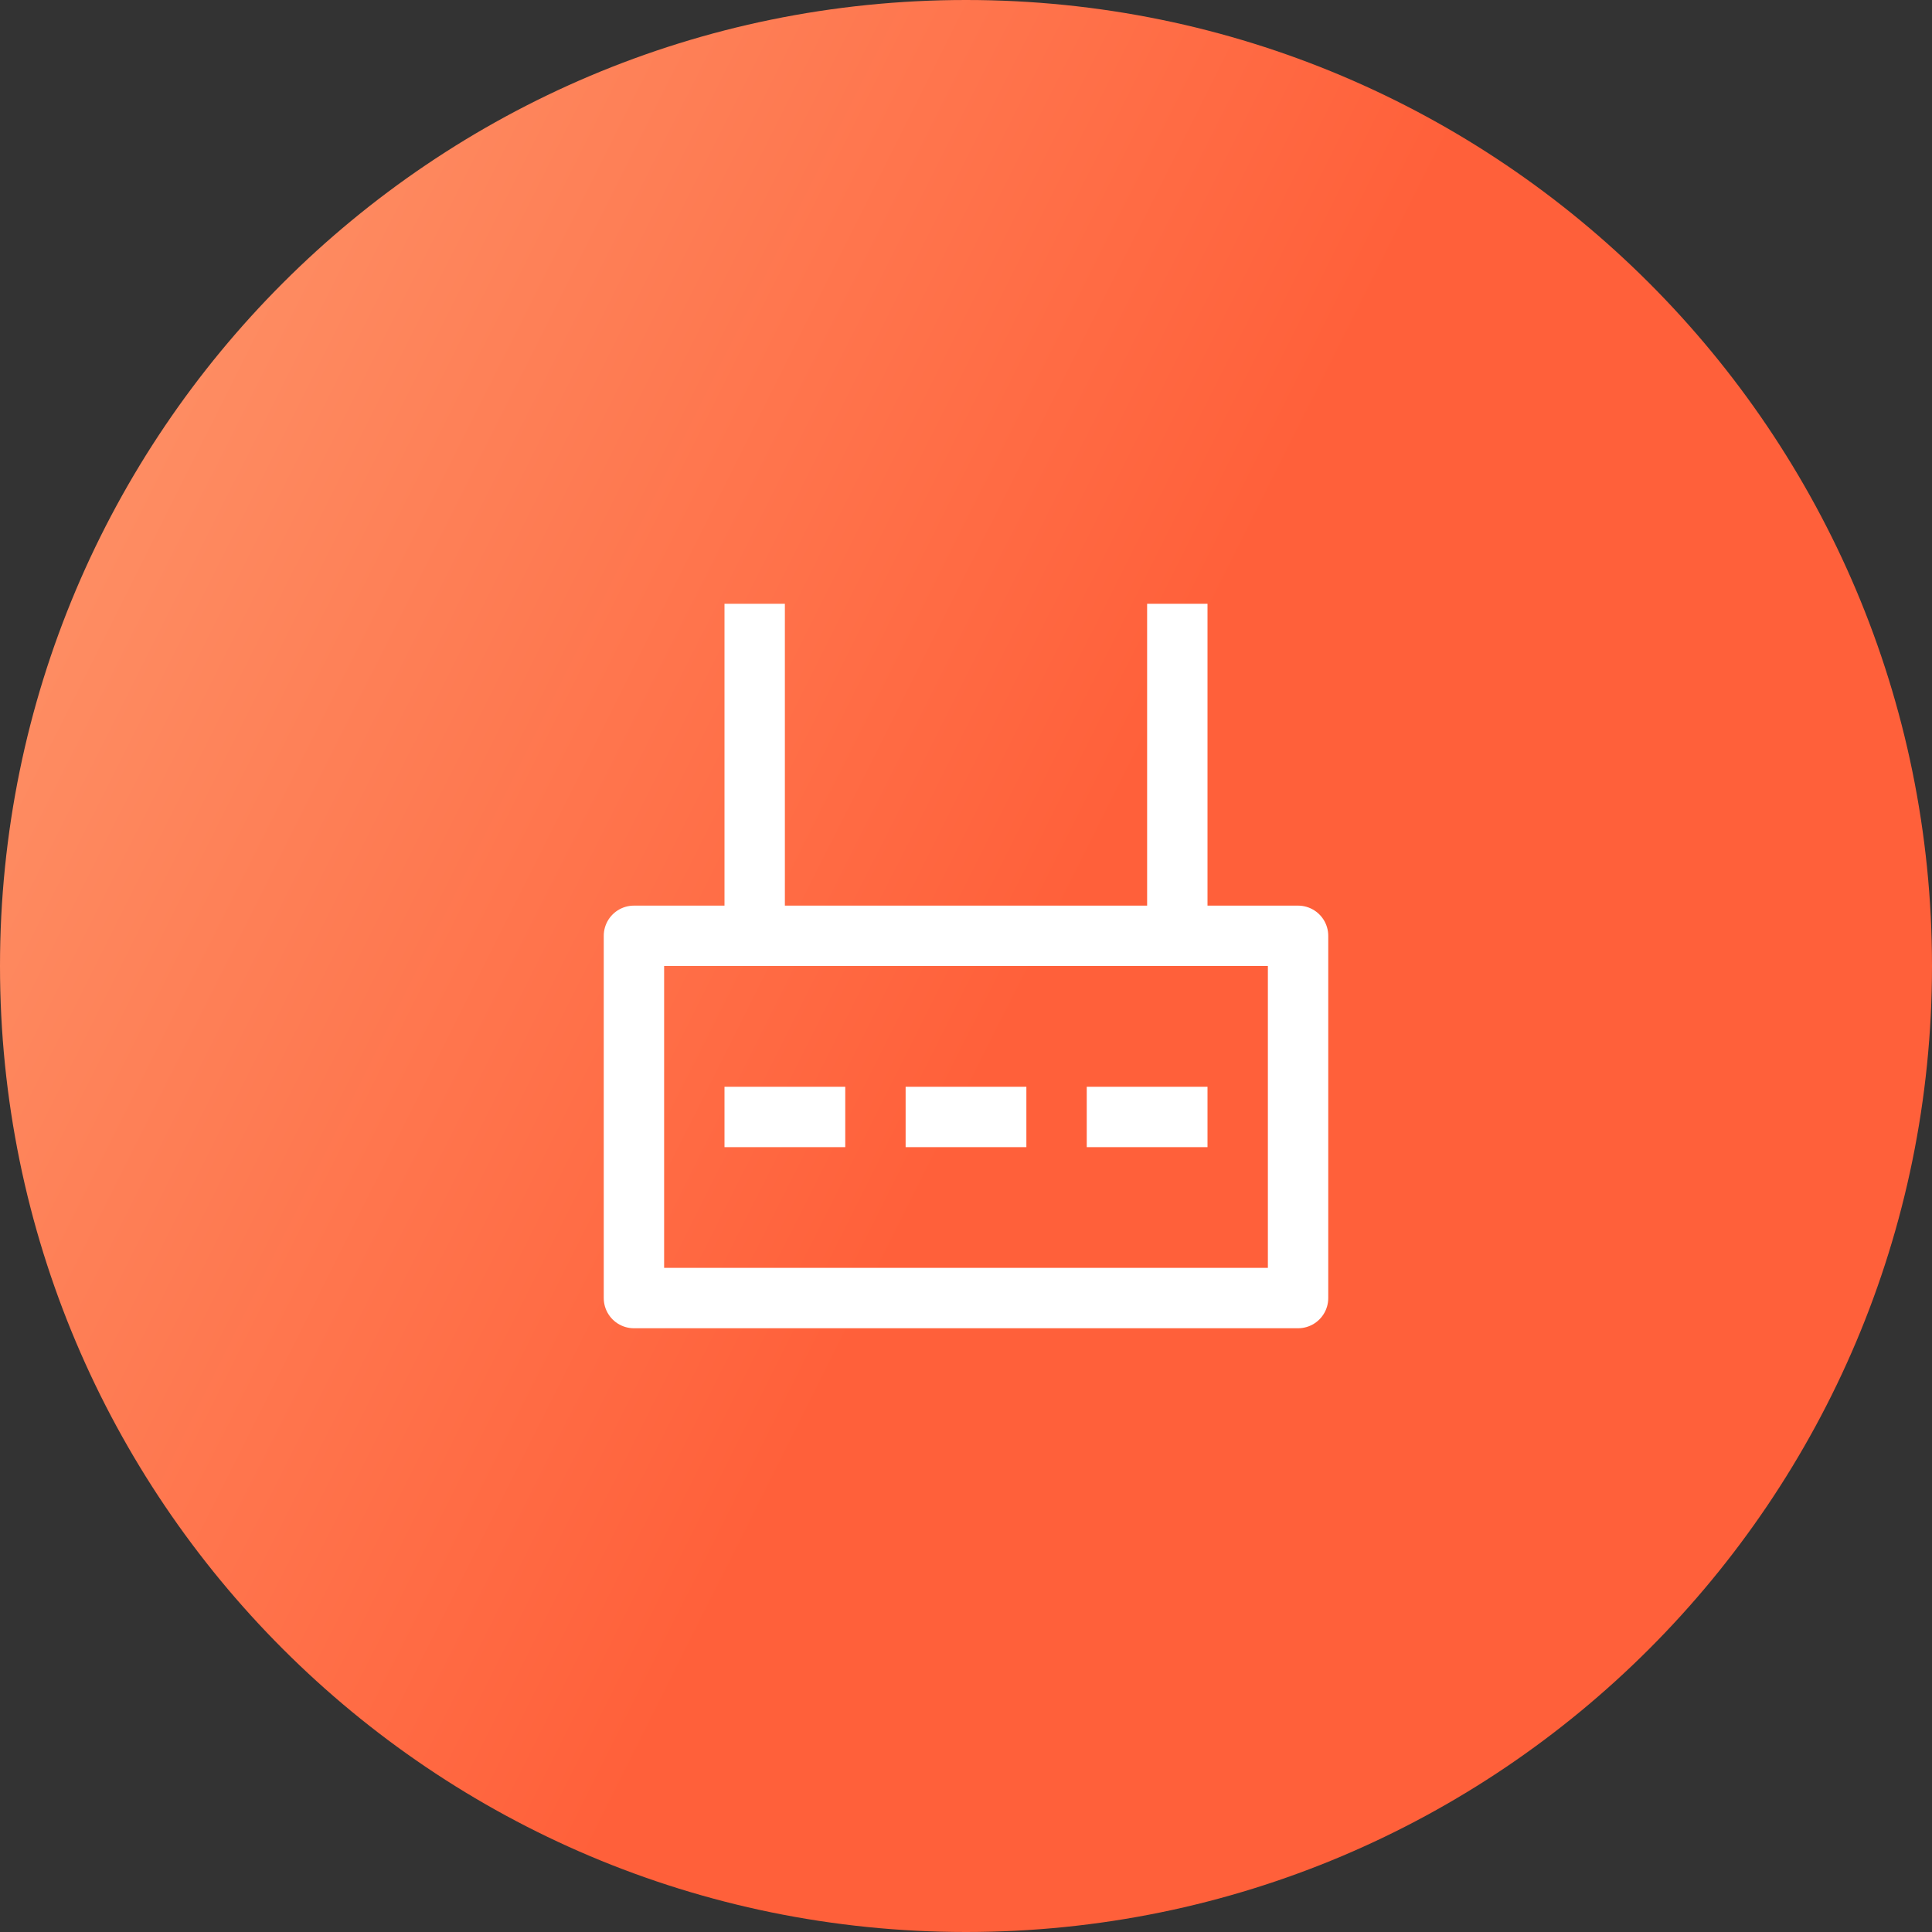
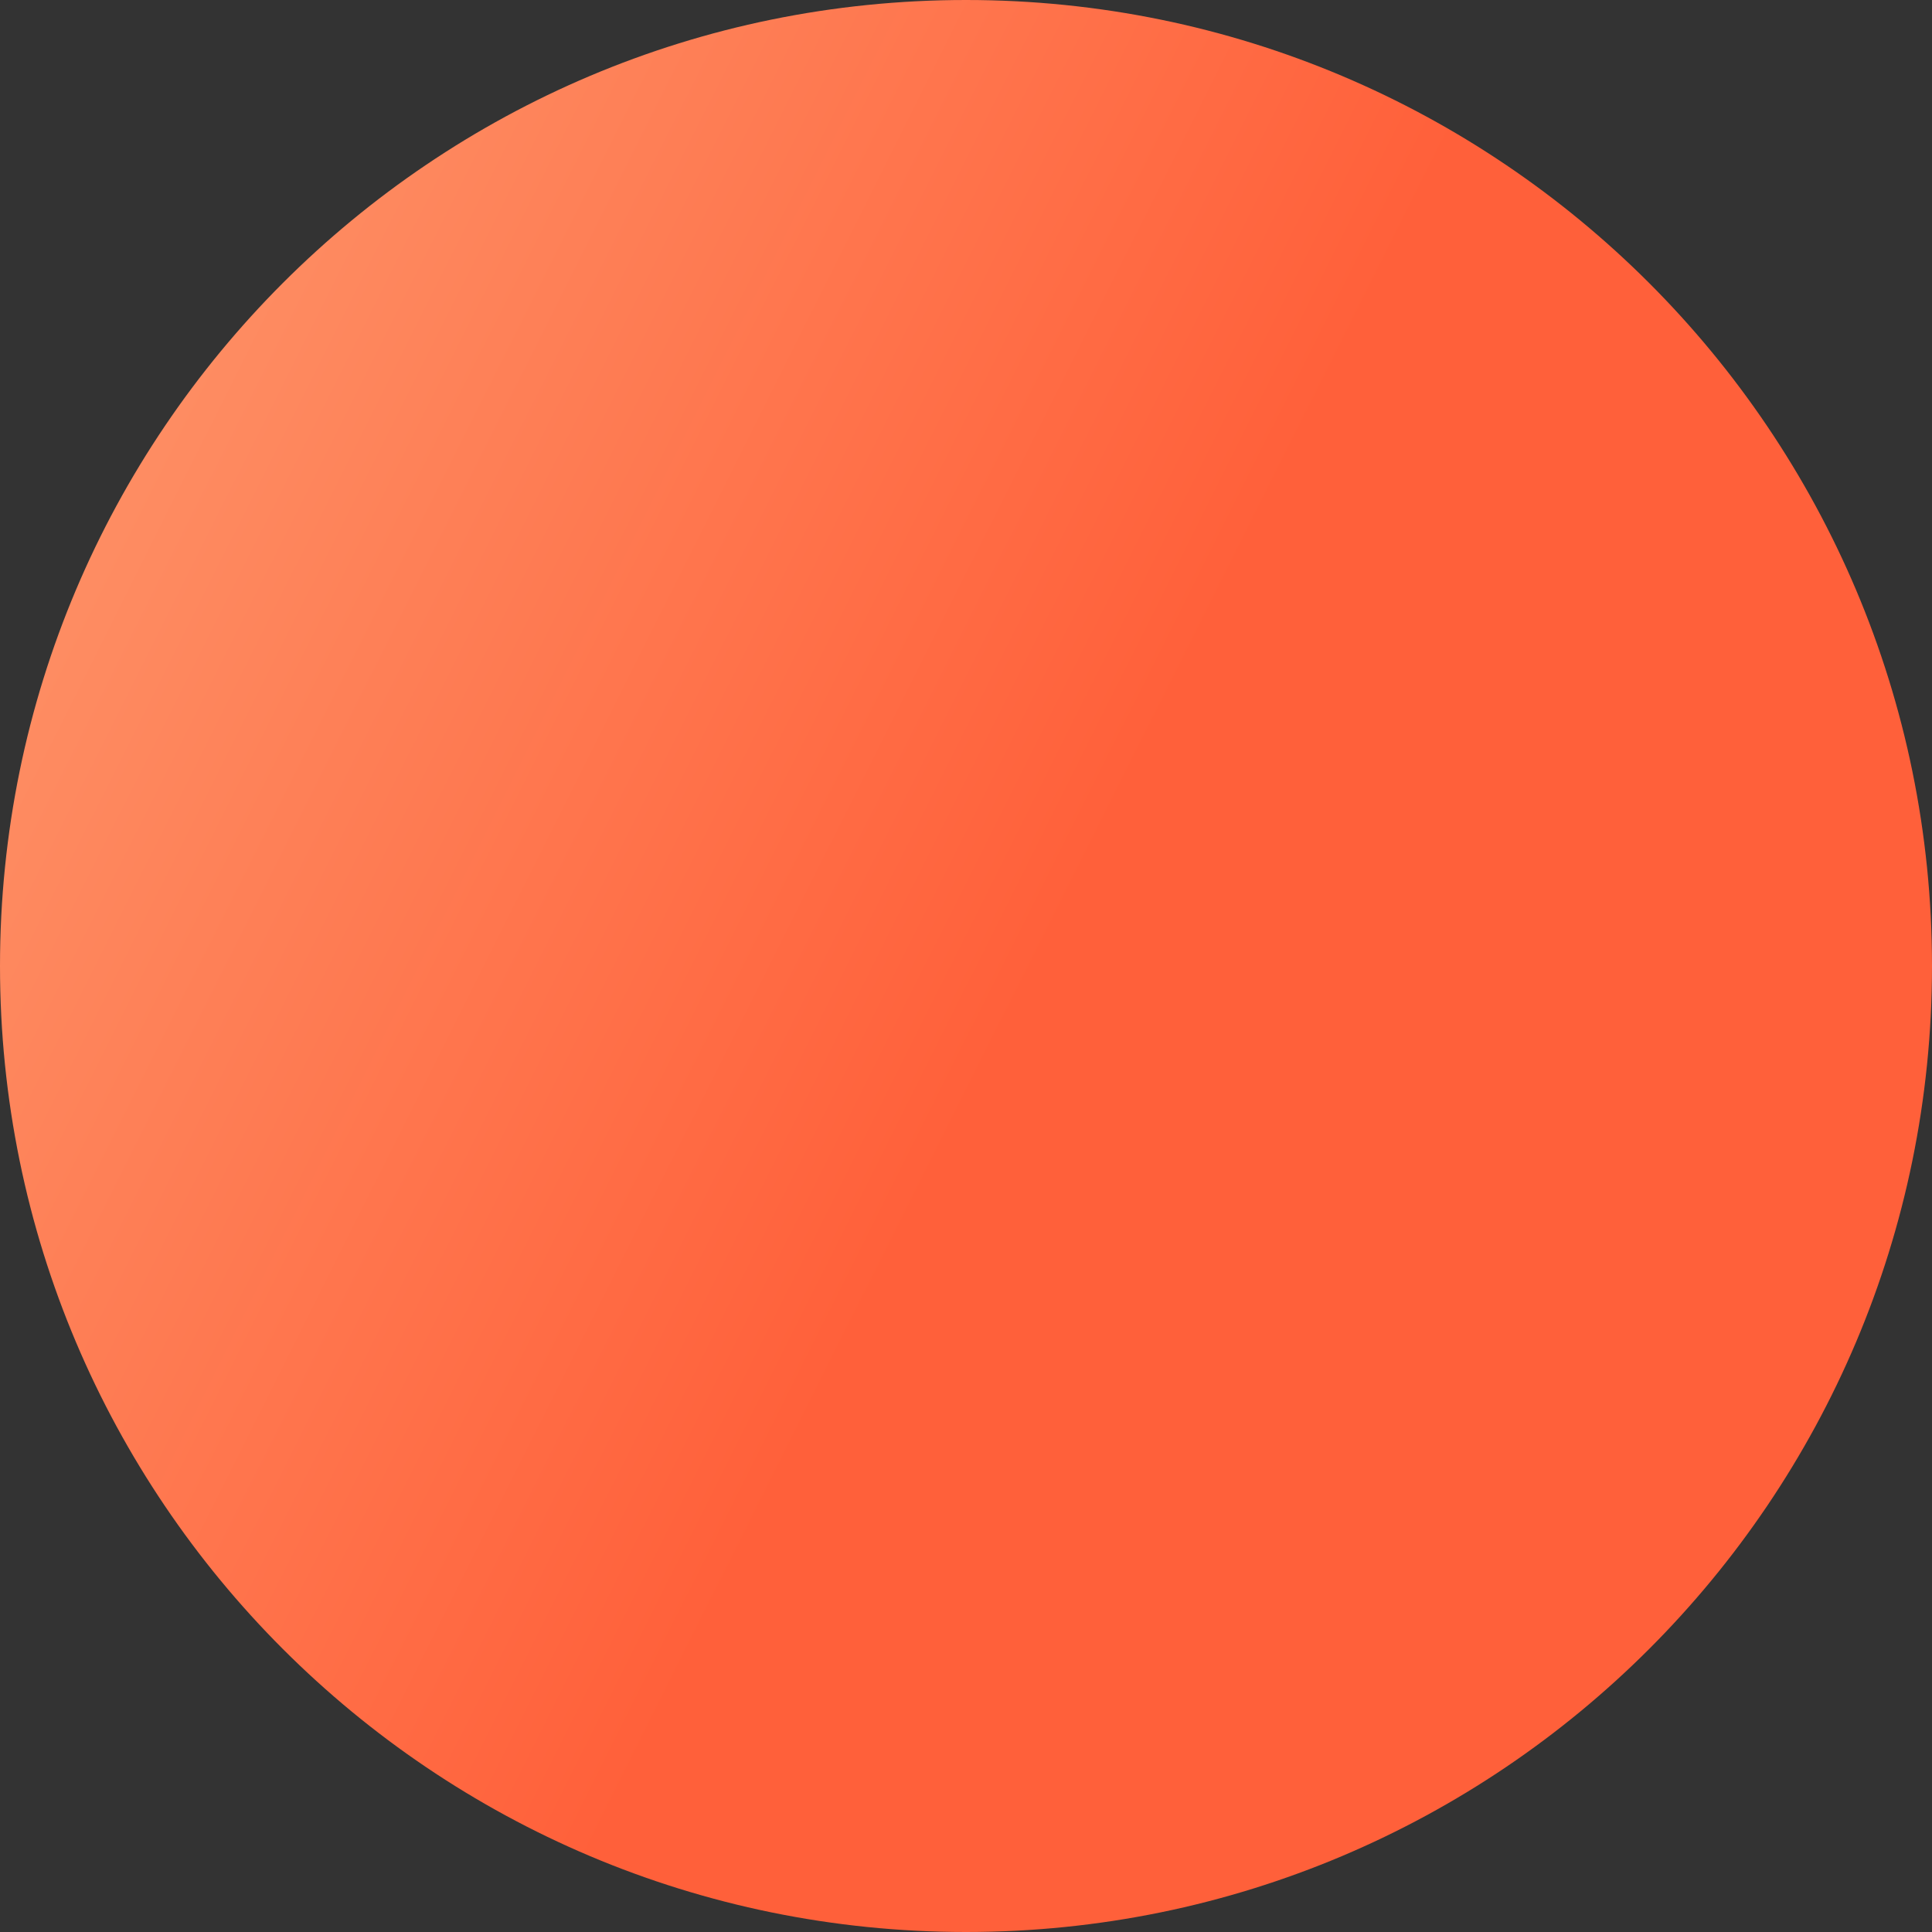
<svg xmlns="http://www.w3.org/2000/svg" width="48" height="48" viewBox="0 0 48 48" fill="none">
  <rect x="0" y="0" width="48" height="48" fill="#333333" stroke="none" />
  <path d="M0 24C0 10.745 10.745 0 24 0V0C37.255 0 48 10.745 48 24V24C48 37.255 37.255 48 24 48V48C10.745 48 0 37.255 0 24V24Z" fill="url(#paint0_linear_1891_3686)" />
-   <path d="M29.25 23.25H32.25V32.25H15.75V23.25H18.75M29.25 23.25V15M29.25 23.25H18.75M18.75 23.25V15M18 27.75H21M22.5 27.75H25.5M27 27.75H30" stroke="white" stroke-width="1.5" stroke-linejoin="round" />
  <defs>
    <linearGradient id="paint0_linear_1891_3686" x1="40.191" y1="48" x2="-30.26" y2="12.682" gradientUnits="userSpaceOnUse">
      <stop offset="0.299" stop-color="#FF603A" />
      <stop offset="1" stop-color="#FDC091" />
    </linearGradient>
  </defs>
</svg>